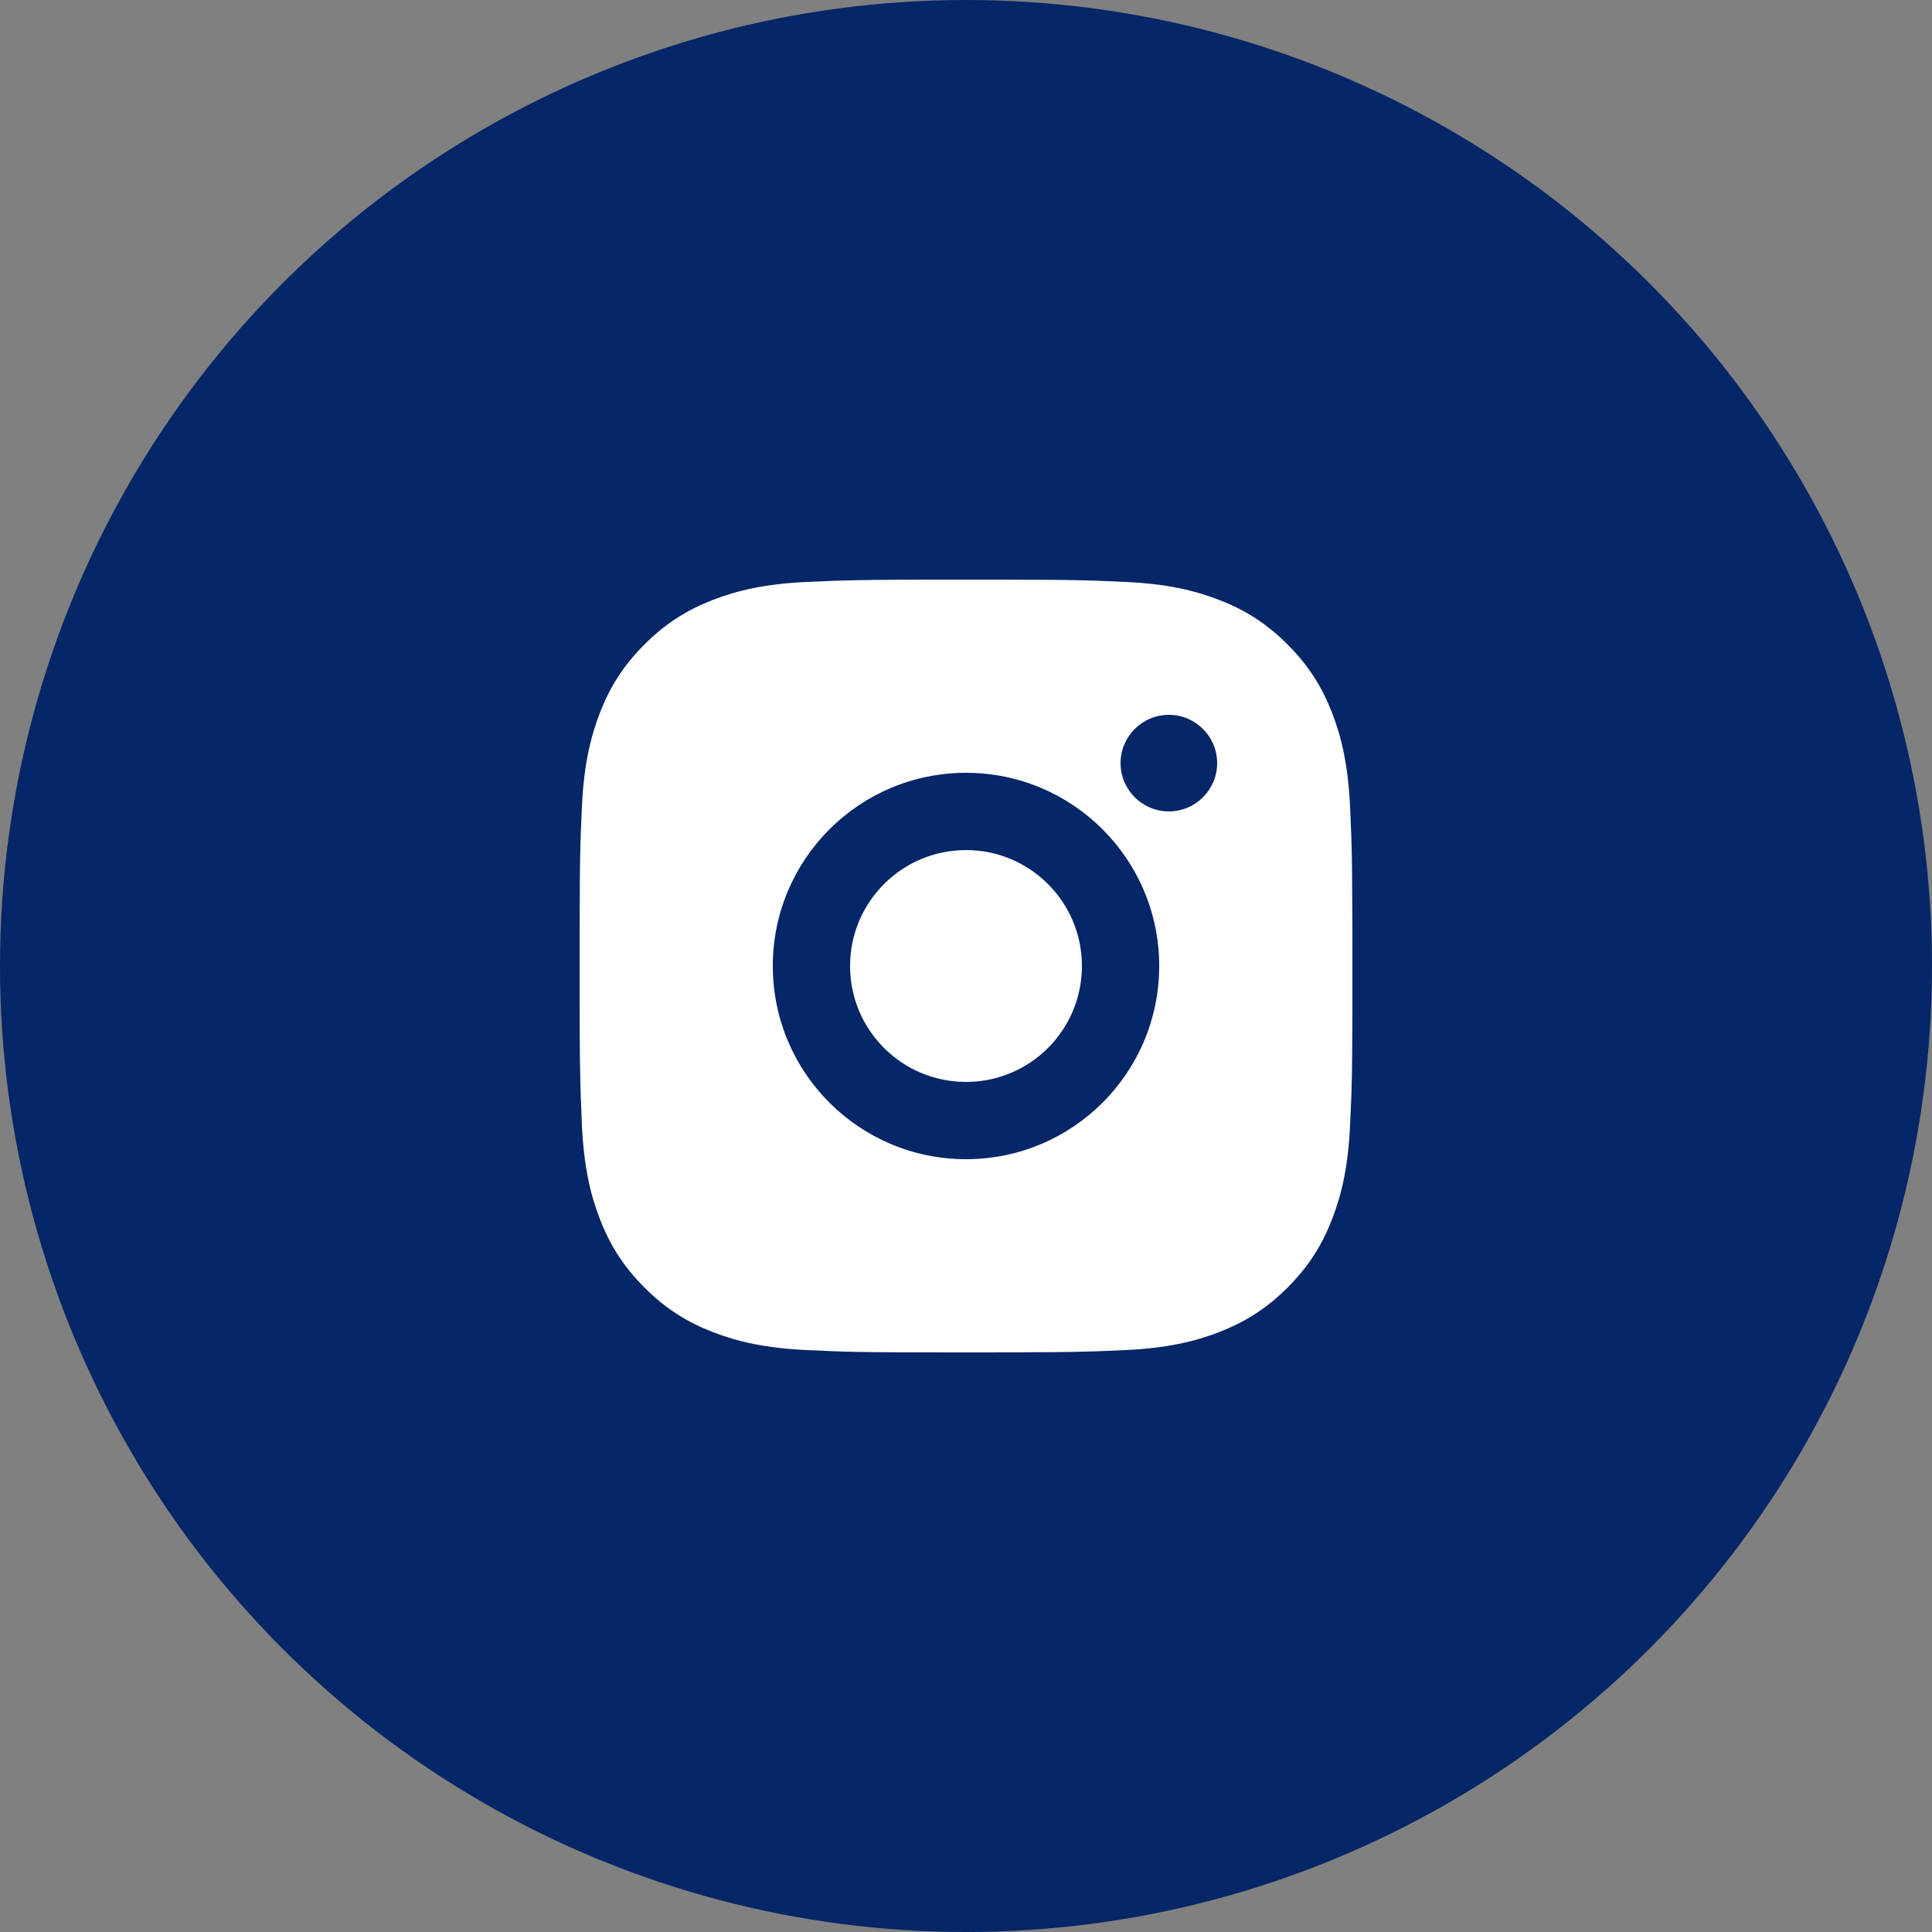
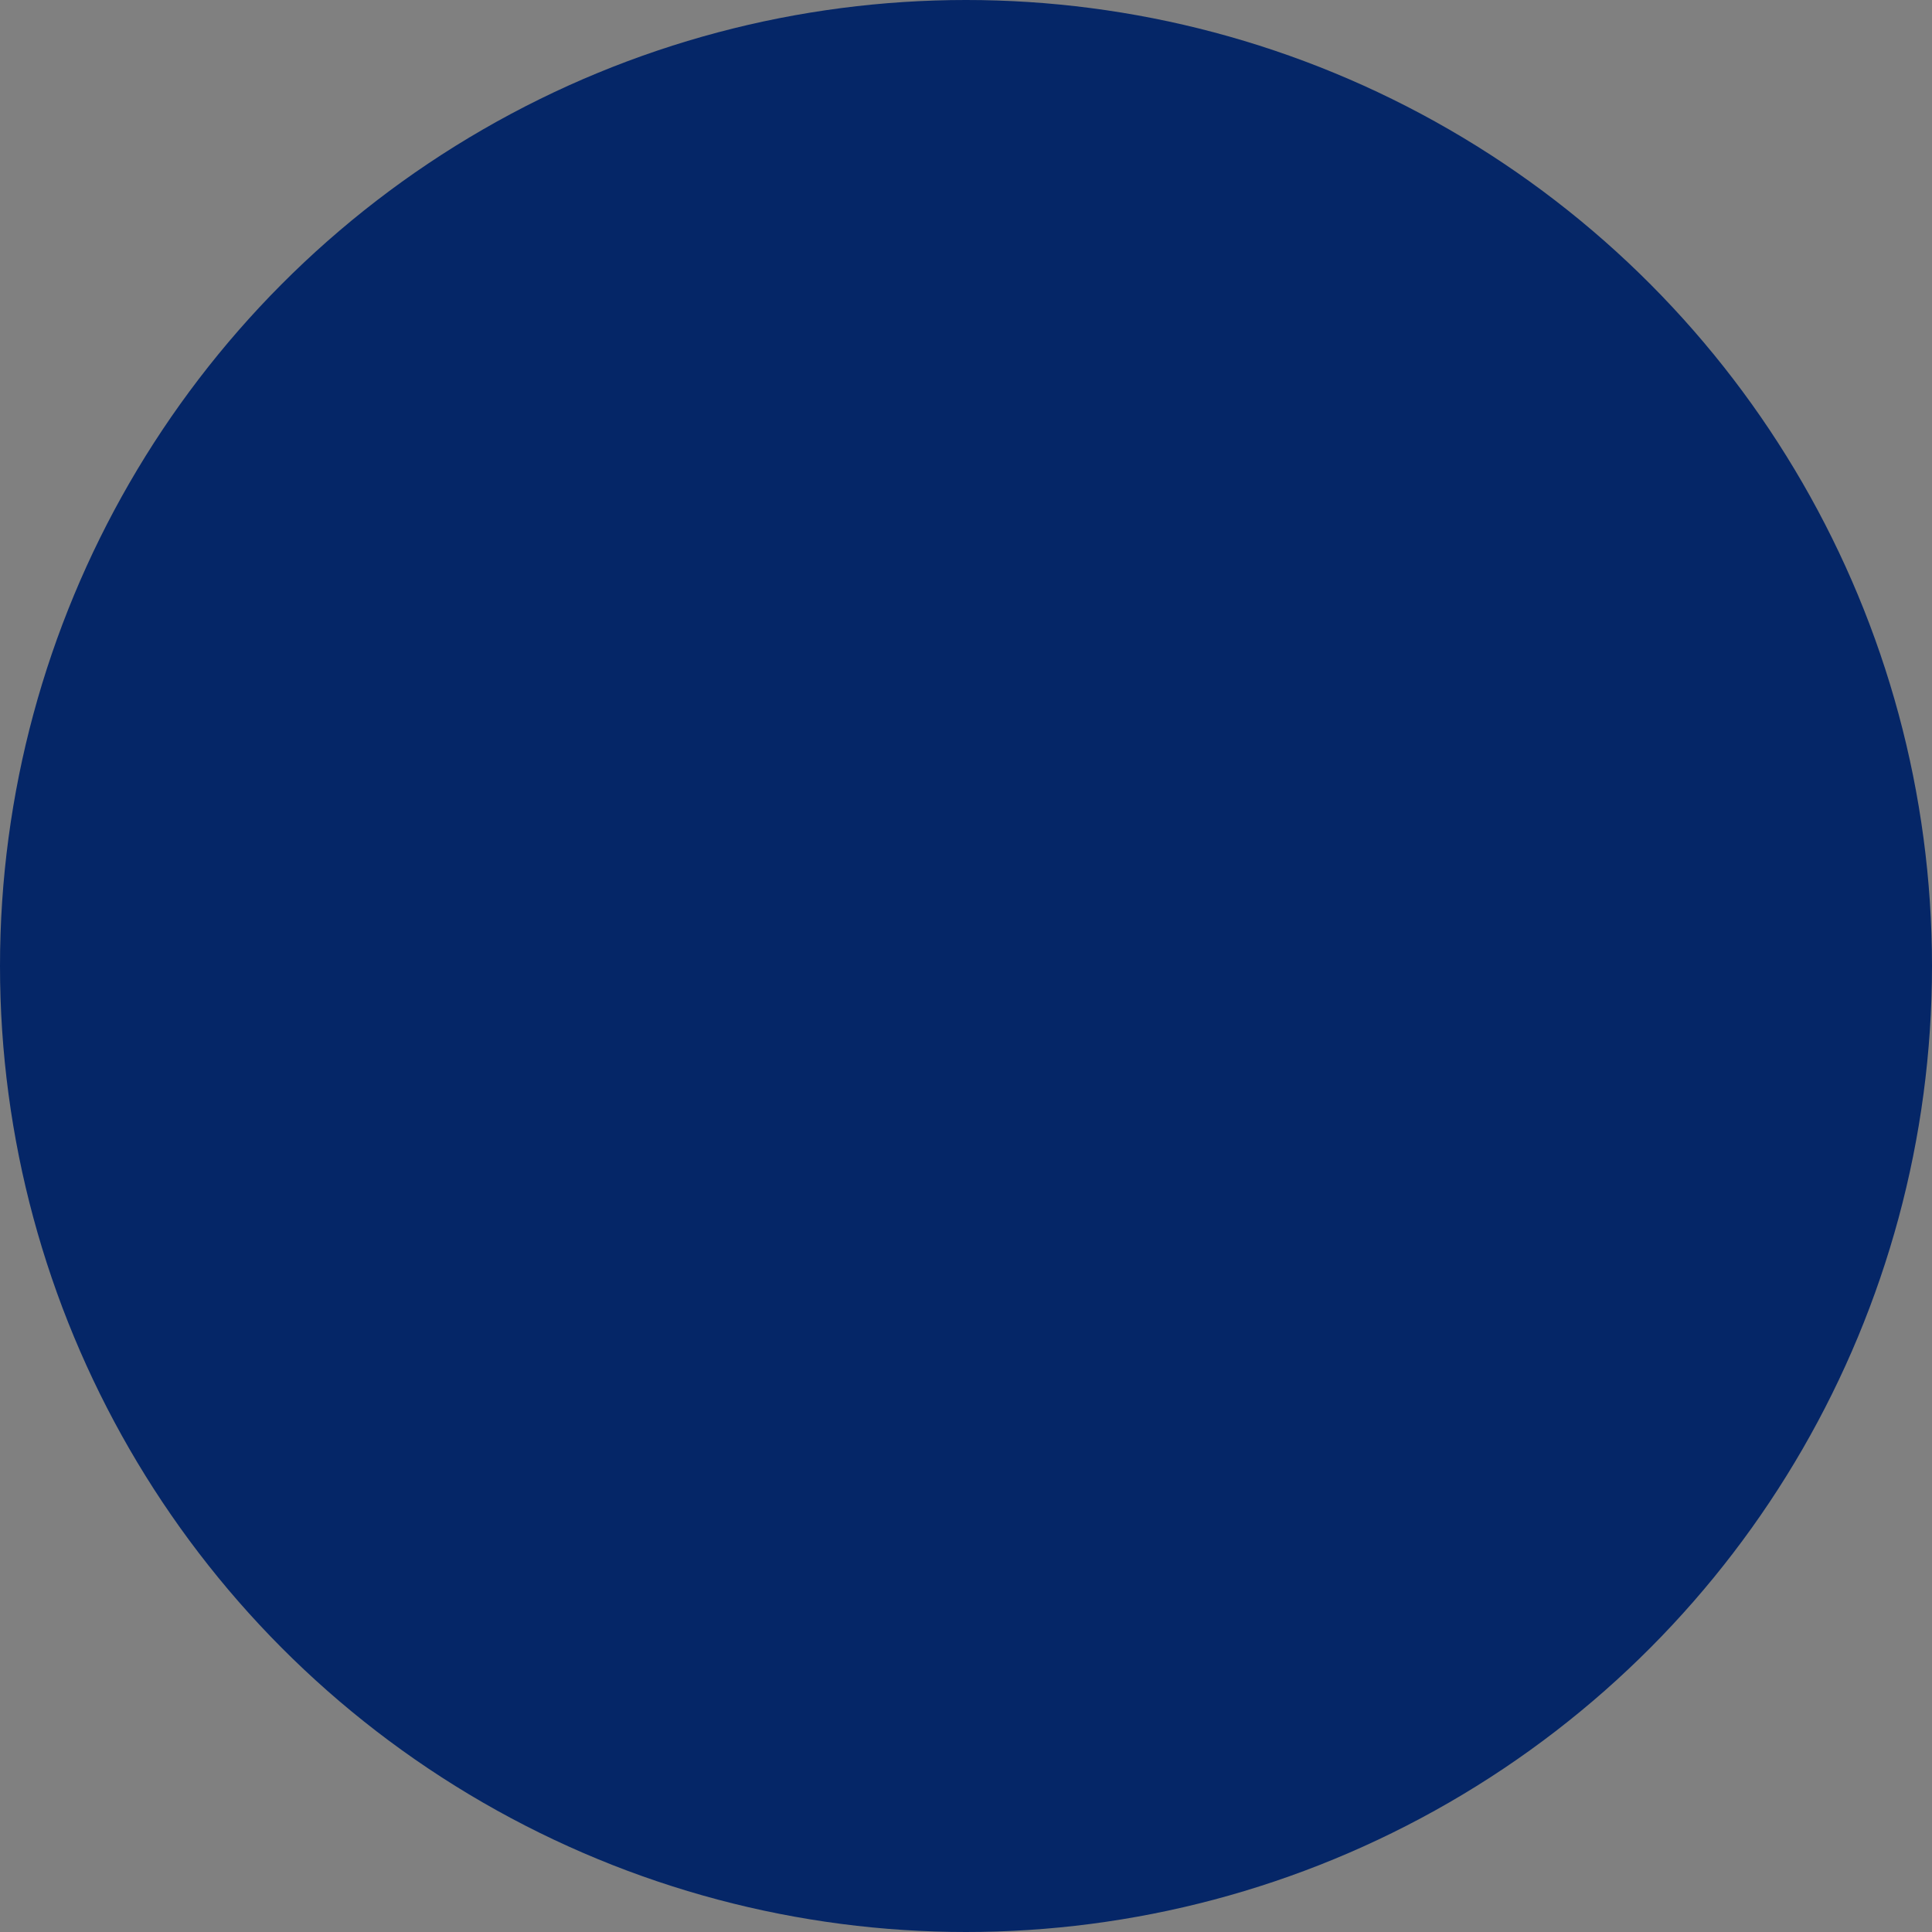
<svg xmlns="http://www.w3.org/2000/svg" width="50" height="50" viewBox="0 0 50 50" fill="none">
  <rect x="0" y="0" width="50" height="50" fill="#808080" stroke="none" />
  <circle cx="25" cy="25" r="25" fill="#052667" />
-   <path d="M26.028 15.001C27.154 15.003 27.724 15.009 28.217 15.024L28.411 15.03C28.635 15.038 28.856 15.048 29.123 15.06C30.187 15.109 30.913 15.278 31.55 15.525C32.209 15.779 32.766 16.123 33.322 16.679C33.877 17.234 34.22 17.793 34.475 18.45C34.722 19.087 34.89 19.814 34.94 20.878C34.952 21.144 34.962 21.366 34.97 21.59L34.976 21.784C34.991 22.277 34.997 22.847 34.999 23.973L35 24.718C35 24.809 35 24.903 35 25L35 25.282L35 26.028C34.998 27.153 34.992 27.724 34.977 28.216L34.971 28.411C34.963 28.635 34.953 28.856 34.94 29.123C34.891 30.187 34.722 30.913 34.475 31.55C34.221 32.209 33.877 32.766 33.322 33.322C32.766 33.877 32.207 34.22 31.55 34.475C30.913 34.722 30.187 34.89 29.123 34.94C28.856 34.952 28.635 34.962 28.411 34.97L28.217 34.976C27.724 34.991 27.154 34.997 26.028 34.999L25.282 35C25.191 35 25.097 35 25 35H24.718L23.973 34.999C22.847 34.998 22.277 34.992 21.784 34.977L21.59 34.971C21.366 34.963 21.144 34.953 20.878 34.94C19.814 34.891 19.089 34.722 18.45 34.475C17.792 34.221 17.234 33.877 16.679 33.322C16.123 32.766 15.78 32.207 15.525 31.55C15.278 30.913 15.11 30.187 15.06 29.123C15.048 28.856 15.039 28.635 15.031 28.411L15.025 28.216C15.01 27.724 15.003 27.153 15.001 26.028L15.001 23.973C15.003 22.847 15.009 22.277 15.024 21.784L15.03 21.59C15.038 21.366 15.048 21.144 15.06 20.878C15.109 19.813 15.278 19.088 15.525 18.45C15.779 17.792 16.123 17.234 16.679 16.679C17.234 16.123 17.793 15.78 18.45 15.525C19.088 15.278 19.813 15.11 20.878 15.06C21.144 15.048 21.366 15.039 21.59 15.031L21.784 15.025C22.277 15.01 22.847 15.003 23.973 15.001L26.028 15.001ZM25 20C22.237 20 20 22.24 20 25C20 27.763 22.24 30 25 30C27.763 30 30 27.761 30 25C30 22.237 27.761 20 25 20ZM25 22C26.657 22 28 23.343 28 25C28 26.657 26.658 28 25 28C23.343 28 22 26.658 22 25C22 23.343 23.343 22 25 22ZM30.25 18.5C29.561 18.5 29 19.06 29 19.749C29 20.439 29.56 20.999 30.25 20.999C30.939 20.999 31.5 20.439 31.5 19.749C31.5 19.06 30.939 18.499 30.25 18.5Z" fill="white" />
</svg>